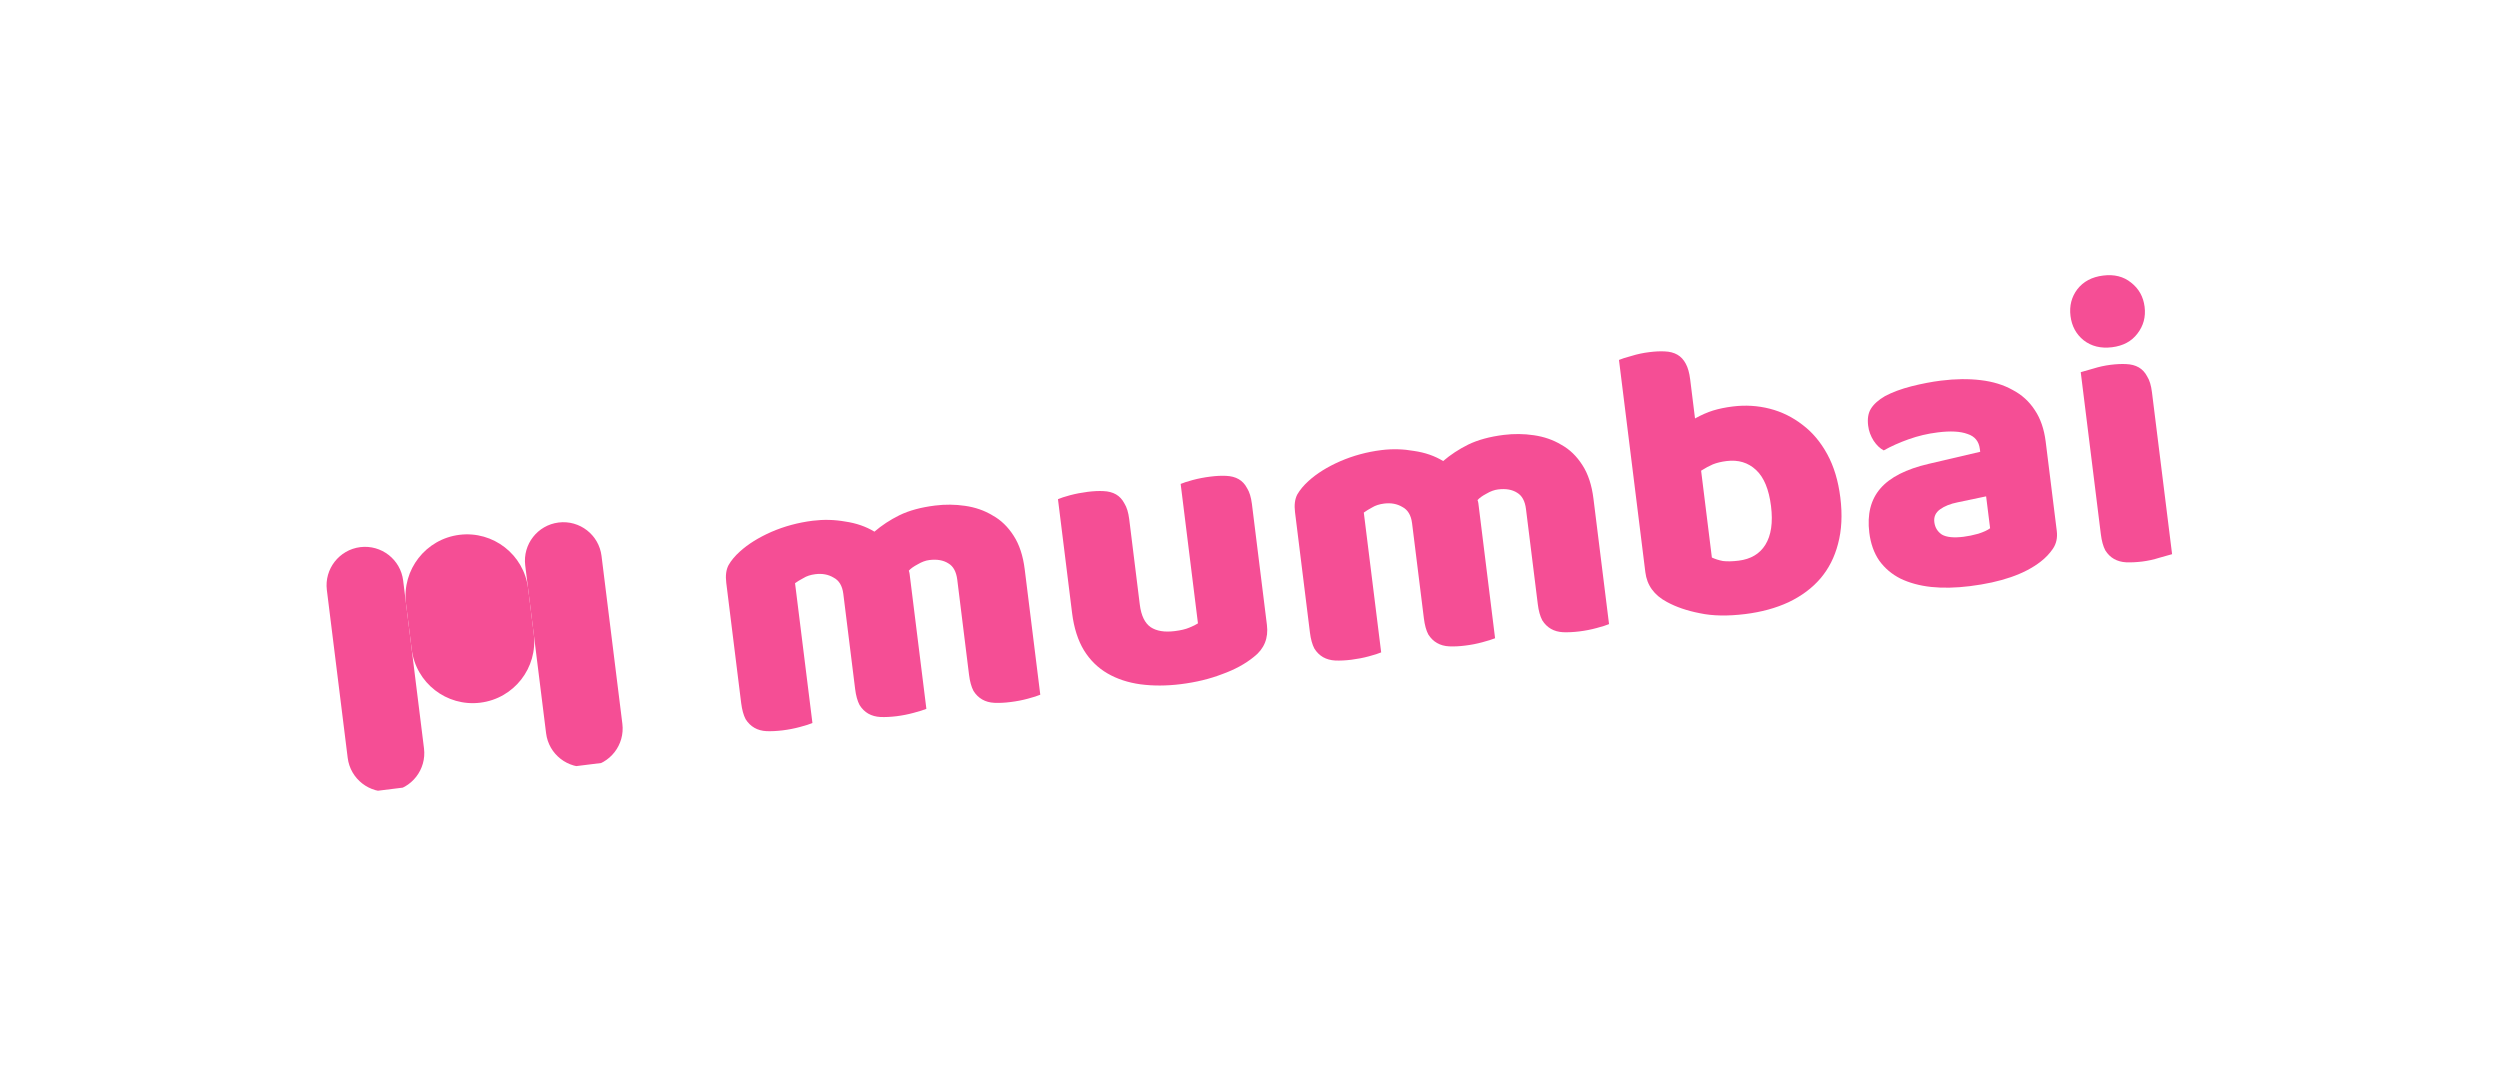
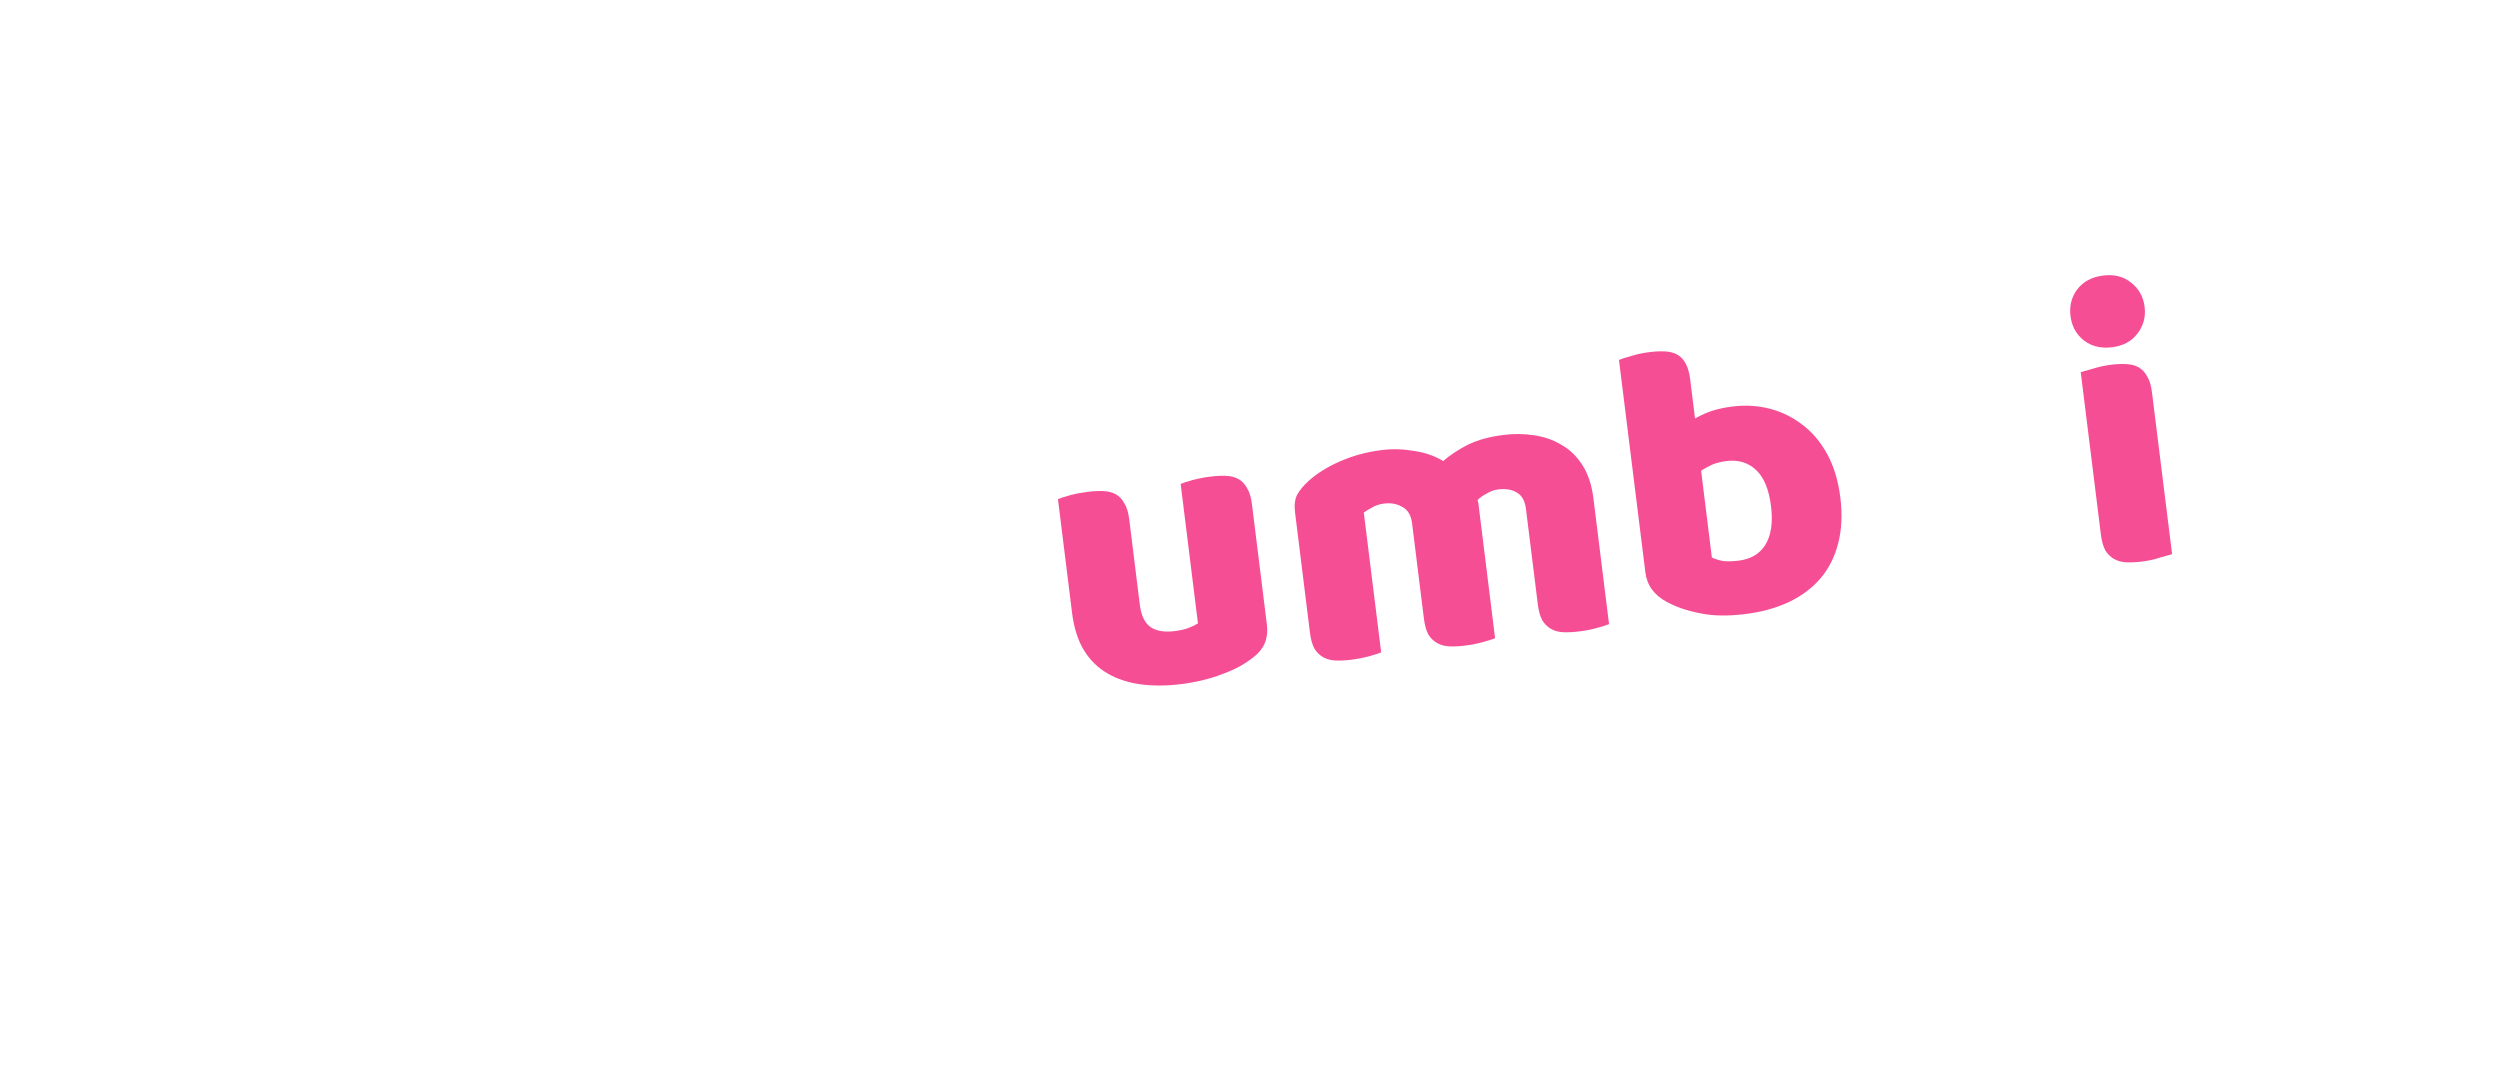
<svg xmlns="http://www.w3.org/2000/svg" width="350" zoomAndPan="magnify" viewBox="0 0 262.5 112.5" height="150" preserveAspectRatio="xMidYMid meet" version="1.0">
  <defs>
    <clipPath id="dd6f79e314">
      <path d="M 76 52 L 110 52 L 110 77 L 76 77 Z M 76 52 " clip-rule="nonzero" />
    </clipPath>
    <clipPath id="81f35529ab">
      <path d="M 33.102 52.242 L 225.02 28.41 L 228.883 59.535 L 36.969 83.363 Z M 33.102 52.242 " clip-rule="nonzero" />
    </clipPath>
    <clipPath id="b9009e3418">
      <path d="M 33.102 52.242 L 225.02 28.41 L 228.883 59.535 L 36.969 83.363 Z M 33.102 52.242 " clip-rule="nonzero" />
    </clipPath>
    <clipPath id="8b89f408fc">
      <path d="M 111 49 L 134 49 L 134 72 L 111 72 Z M 111 49 " clip-rule="nonzero" />
    </clipPath>
    <clipPath id="e4189a7da0">
      <path d="M 33.102 52.242 L 225.02 28.41 L 228.883 59.535 L 36.969 83.363 Z M 33.102 52.242 " clip-rule="nonzero" />
    </clipPath>
    <clipPath id="7bd5b34de4">
      <path d="M 33.102 52.242 L 225.02 28.41 L 228.883 59.535 L 36.969 83.363 Z M 33.102 52.242 " clip-rule="nonzero" />
    </clipPath>
    <clipPath id="f152b168a6">
      <path d="M 135 45 L 169 45 L 169 70 L 135 70 Z M 135 45 " clip-rule="nonzero" />
    </clipPath>
    <clipPath id="2f1849bea1">
      <path d="M 33.102 52.242 L 225.02 28.41 L 228.883 59.535 L 36.969 83.363 Z M 33.102 52.242 " clip-rule="nonzero" />
    </clipPath>
    <clipPath id="2611e39f87">
      <path d="M 33.102 52.242 L 225.02 28.41 L 228.883 59.535 L 36.969 83.363 Z M 33.102 52.242 " clip-rule="nonzero" />
    </clipPath>
    <clipPath id="eeb030784b">
      <path d="M 169 36 L 194 36 L 194 65 L 169 65 Z M 169 36 " clip-rule="nonzero" />
    </clipPath>
    <clipPath id="cd88c3f777">
      <path d="M 33.102 52.242 L 225.02 28.41 L 228.883 59.535 L 36.969 83.363 Z M 33.102 52.242 " clip-rule="nonzero" />
    </clipPath>
    <clipPath id="953f99c572">
      <path d="M 33.102 52.242 L 225.02 28.41 L 228.883 59.535 L 36.969 83.363 Z M 33.102 52.242 " clip-rule="nonzero" />
    </clipPath>
    <clipPath id="199c7e9d63">
      <path d="M 196 39 L 216 39 L 216 62 L 196 62 Z M 196 39 " clip-rule="nonzero" />
    </clipPath>
    <clipPath id="077bef4218">
      <path d="M 33.102 52.242 L 225.02 28.41 L 228.883 59.535 L 36.969 83.363 Z M 33.102 52.242 " clip-rule="nonzero" />
    </clipPath>
    <clipPath id="022409ba21">
      <path d="M 33.102 52.242 L 225.02 28.41 L 228.883 59.535 L 36.969 83.363 Z M 33.102 52.242 " clip-rule="nonzero" />
    </clipPath>
    <clipPath id="bb95889b08">
      <path d="M 217 28 L 229 28 L 229 60 L 217 60 Z M 217 28 " clip-rule="nonzero" />
    </clipPath>
    <clipPath id="5eb7c87245">
      <path d="M 33.102 52.242 L 225.02 28.41 L 228.883 59.535 L 36.969 83.363 Z M 33.102 52.242 " clip-rule="nonzero" />
    </clipPath>
    <clipPath id="c80563361a">
-       <path d="M 33.102 52.242 L 225.02 28.41 L 228.883 59.535 L 36.969 83.363 Z M 33.102 52.242 " clip-rule="nonzero" />
+       <path d="M 33.102 52.242 L 225.02 28.41 L 228.883 59.535 L 36.969 83.363 M 33.102 52.242 " clip-rule="nonzero" />
    </clipPath>
    <clipPath id="47660d666b">
      <path d="M 34 57 L 45 57 L 45 84 L 34 84 Z M 34 57 " clip-rule="nonzero" />
    </clipPath>
    <clipPath id="5b8924e02b">
-       <path d="M 33.102 52.242 L 225.02 28.41 L 228.883 59.535 L 36.969 83.363 Z M 33.102 52.242 " clip-rule="nonzero" />
-     </clipPath>
+       </clipPath>
    <clipPath id="d2def43446">
      <path d="M 33.102 52.242 L 225.02 28.41 L 228.883 59.535 L 36.969 83.363 Z M 33.102 52.242 " clip-rule="nonzero" />
    </clipPath>
    <clipPath id="d5f9acb413">
      <path d="M 42 56 L 57 56 L 57 74 L 42 74 Z M 42 56 " clip-rule="nonzero" />
    </clipPath>
    <clipPath id="bea9010133">
      <path d="M 33.102 52.242 L 225.02 28.41 L 228.883 59.535 L 36.969 83.363 Z M 33.102 52.242 " clip-rule="nonzero" />
    </clipPath>
    <clipPath id="1b96fa8e05">
-       <path d="M 33.102 52.242 L 225.02 28.41 L 228.883 59.535 L 36.969 83.363 Z M 33.102 52.242 " clip-rule="nonzero" />
-     </clipPath>
+       </clipPath>
    <clipPath id="15fe440809">
      <path d="M 55 54 L 66 54 L 66 81 L 55 81 Z M 55 54 " clip-rule="nonzero" />
    </clipPath>
    <clipPath id="f8692e3254">
      <path d="M 33.102 52.242 L 225.02 28.41 L 228.883 59.535 L 36.969 83.363 Z M 33.102 52.242 " clip-rule="nonzero" />
    </clipPath>
    <clipPath id="9761ddebe5">
-       <path d="M 33.102 52.242 L 225.02 28.41 L 228.883 59.535 L 36.969 83.363 Z M 33.102 52.242 " clip-rule="nonzero" />
-     </clipPath>
+       </clipPath>
  </defs>
  <g clip-path="url(#dd6f79e314)">
    <g clip-path="url(#81f35529ab)">
      <g clip-path="url(#b9009e3418)">
-         <path fill="#f54e95" d="M 85.344 54.676 C 86.488 54.535 87.621 54.562 88.75 54.762 C 89.906 54.93 90.926 55.285 91.816 55.824 C 92.582 55.164 93.457 54.586 94.445 54.098 C 95.461 53.602 96.707 53.266 98.184 53.082 C 99.242 52.949 100.293 52.961 101.332 53.113 C 102.398 53.266 103.359 53.598 104.215 54.117 C 105.098 54.602 105.836 55.316 106.438 56.262 C 107.031 57.18 107.418 58.348 107.594 59.77 L 109.23 72.945 C 108.961 73.062 108.527 73.203 107.922 73.363 C 107.348 73.52 106.738 73.637 106.098 73.715 C 105.484 73.793 104.922 73.82 104.41 73.797 C 103.926 73.773 103.5 73.656 103.133 73.445 C 102.77 73.238 102.461 72.938 102.215 72.543 C 101.992 72.117 101.836 71.555 101.75 70.859 L 100.512 60.863 C 100.406 60.023 100.094 59.453 99.574 59.152 C 99.051 58.82 98.387 58.703 97.578 58.805 C 97.188 58.852 96.781 59.004 96.359 59.254 C 95.934 59.477 95.621 59.699 95.426 59.922 C 95.465 60.031 95.492 60.141 95.508 60.25 C 95.52 60.336 95.527 60.418 95.539 60.504 L 97.27 74.43 C 96.973 74.551 96.523 74.691 95.918 74.852 C 95.344 75.008 94.75 75.125 94.137 75.203 C 93.523 75.277 92.961 75.305 92.445 75.285 C 91.961 75.258 91.539 75.141 91.172 74.934 C 90.805 74.723 90.5 74.422 90.254 74.027 C 90.031 73.602 89.875 73.039 89.789 72.344 L 88.547 62.348 C 88.441 61.512 88.105 60.945 87.527 60.648 C 86.98 60.32 86.34 60.199 85.617 60.289 C 85.113 60.352 84.691 60.488 84.352 60.703 C 84.004 60.887 83.715 61.062 83.48 61.234 L 85.305 75.914 C 85.035 76.035 84.602 76.172 84 76.332 C 83.422 76.488 82.816 76.609 82.172 76.688 C 81.559 76.762 80.996 76.789 80.484 76.77 C 80 76.746 79.574 76.629 79.211 76.418 C 78.844 76.207 78.535 75.906 78.289 75.512 C 78.066 75.086 77.914 74.527 77.824 73.828 L 76.258 61.199 C 76.164 60.445 76.242 59.824 76.496 59.34 C 76.773 58.855 77.168 58.379 77.676 57.922 C 78.543 57.133 79.645 56.445 80.988 55.852 C 82.359 55.258 83.809 54.867 85.344 54.676 Z M 85.344 54.676 " fill-opacity="1" fill-rule="nonzero" />
-       </g>
+         </g>
    </g>
  </g>
  <g clip-path="url(#8b89f408fc)">
    <g clip-path="url(#e4189a7da0)">
      <g clip-path="url(#7bd5b34de4)">
        <path fill="#f54e95" d="M 111.086 52.414 C 111.355 52.293 111.777 52.156 112.352 52 C 112.953 51.84 113.574 51.723 114.219 51.641 C 114.832 51.566 115.379 51.539 115.863 51.566 C 116.375 51.586 116.816 51.703 117.18 51.91 C 117.547 52.121 117.84 52.438 118.062 52.863 C 118.312 53.258 118.477 53.801 118.566 54.5 L 119.68 63.492 C 119.824 64.637 120.203 65.426 120.824 65.855 C 121.441 66.262 122.277 66.398 123.34 66.266 C 123.98 66.188 124.488 66.066 124.867 65.906 C 125.27 65.742 125.578 65.594 125.785 65.453 L 123.969 50.812 C 124.238 50.695 124.66 50.559 125.234 50.402 C 125.836 50.242 126.457 50.121 127.102 50.043 C 127.715 49.965 128.262 49.941 128.746 49.965 C 129.258 49.988 129.699 50.102 130.062 50.312 C 130.43 50.52 130.723 50.84 130.945 51.262 C 131.195 51.656 131.359 52.203 131.449 52.898 L 133.027 65.617 C 133.199 67.008 132.742 68.129 131.66 68.969 C 130.758 69.707 129.645 70.312 128.316 70.789 C 127.02 71.289 125.578 71.637 123.988 71.836 C 122.48 72.023 121.066 72.027 119.742 71.852 C 118.445 71.672 117.293 71.293 116.289 70.711 C 115.281 70.125 114.461 69.324 113.824 68.297 C 113.184 67.246 112.766 65.938 112.57 64.375 Z M 111.086 52.414 " fill-opacity="1" fill-rule="nonzero" />
      </g>
    </g>
  </g>
  <g clip-path="url(#f152b168a6)">
    <g clip-path="url(#2f1849bea1)">
      <g clip-path="url(#2611e39f87)">
        <path fill="#f54e95" d="M 145.062 47.258 C 146.203 47.117 147.34 47.148 148.469 47.348 C 149.625 47.516 150.645 47.867 151.531 48.41 C 152.301 47.75 153.176 47.172 154.164 46.68 C 155.18 46.188 156.426 45.848 157.902 45.664 C 158.961 45.535 160.012 45.543 161.051 45.699 C 162.117 45.852 163.078 46.184 163.934 46.699 C 164.816 47.184 165.555 47.898 166.156 48.844 C 166.75 49.762 167.137 50.934 167.312 52.355 L 168.949 65.531 C 168.68 65.648 168.242 65.785 167.641 65.945 C 167.066 66.102 166.457 66.223 165.816 66.301 C 165.203 66.375 164.641 66.402 164.129 66.383 C 163.645 66.359 163.219 66.242 162.852 66.031 C 162.484 65.82 162.18 65.52 161.934 65.125 C 161.711 64.699 161.555 64.141 161.469 63.441 L 160.227 53.445 C 160.125 52.609 159.812 52.039 159.293 51.734 C 158.77 51.402 158.105 51.289 157.297 51.391 C 156.906 51.438 156.5 51.586 156.078 51.836 C 155.652 52.059 155.34 52.285 155.141 52.508 C 155.184 52.613 155.211 52.723 155.227 52.836 C 155.234 52.918 155.246 53.004 155.258 53.086 L 156.984 67.016 C 156.688 67.137 156.238 67.277 155.637 67.438 C 155.062 67.594 154.469 67.711 153.852 67.785 C 153.242 67.863 152.676 67.891 152.164 67.867 C 151.68 67.844 151.254 67.727 150.891 67.516 C 150.523 67.309 150.219 67.008 149.969 66.613 C 149.746 66.188 149.594 65.625 149.508 64.93 L 148.266 54.93 C 148.16 54.094 147.82 53.527 147.246 53.23 C 146.695 52.902 146.059 52.785 145.332 52.875 C 144.832 52.938 144.41 53.074 144.07 53.285 C 143.723 53.473 143.434 53.648 143.199 53.82 L 145.023 68.5 C 144.754 68.617 144.32 68.758 143.715 68.918 C 143.141 69.074 142.531 69.191 141.891 69.273 C 141.277 69.348 140.715 69.375 140.203 69.355 C 139.719 69.328 139.293 69.211 138.926 69.004 C 138.562 68.793 138.254 68.492 138.008 68.098 C 137.785 67.672 137.629 67.109 137.543 66.414 L 135.977 53.781 C 135.883 53.027 135.961 52.41 136.211 51.926 C 136.492 51.438 136.887 50.965 137.395 50.504 C 138.258 49.719 139.363 49.027 140.707 48.438 C 142.074 47.844 143.527 47.449 145.062 47.258 Z M 145.062 47.258 " fill-opacity="1" fill-rule="nonzero" />
      </g>
    </g>
  </g>
  <g clip-path="url(#eeb030784b)">
    <g clip-path="url(#cd88c3f777)">
      <g clip-path="url(#953f99c572)">
        <path fill="#f54e95" d="M 169.992 37.793 C 170.262 37.676 170.699 37.535 171.301 37.375 C 171.898 37.188 172.52 37.055 173.164 36.977 C 173.777 36.898 174.324 36.871 174.809 36.898 C 175.32 36.918 175.762 37.035 176.125 37.242 C 176.492 37.453 176.785 37.77 177.008 38.195 C 177.227 38.594 177.383 39.141 177.469 39.836 L 177.977 43.938 C 178.641 43.57 179.27 43.293 179.871 43.105 C 180.496 42.914 181.188 42.773 181.941 42.68 C 183.277 42.516 184.578 42.594 185.836 42.918 C 187.094 43.242 188.238 43.809 189.273 44.613 C 190.305 45.395 191.168 46.418 191.863 47.691 C 192.559 48.965 193.016 50.48 193.234 52.234 C 193.461 54.047 193.379 55.672 192.992 57.109 C 192.629 58.512 192.012 59.719 191.148 60.734 C 190.281 61.746 189.168 62.578 187.805 63.23 C 186.465 63.852 184.945 64.266 183.246 64.477 C 181.406 64.703 179.816 64.676 178.477 64.387 C 177.145 64.129 175.988 63.734 175.02 63.203 C 173.684 62.492 172.93 61.453 172.762 60.086 Z M 182.551 58.871 C 183.832 58.711 184.77 58.156 185.359 57.207 C 185.973 56.223 186.172 54.867 185.957 53.141 C 185.738 51.383 185.215 50.117 184.383 49.344 C 183.551 48.566 182.52 48.258 181.293 48.41 C 180.734 48.48 180.254 48.594 179.848 48.758 C 179.473 48.918 179.062 49.141 178.617 49.422 L 179.746 58.539 C 180.078 58.695 180.461 58.82 180.898 58.906 C 181.355 58.961 181.906 58.949 182.551 58.871 Z M 182.551 58.871 " fill-opacity="1" fill-rule="nonzero" />
      </g>
    </g>
  </g>
  <g clip-path="url(#199c7e9d63)">
    <g clip-path="url(#077bef4218)">
      <g clip-path="url(#022409ba21)">
-         <path fill="#f54e95" d="M 206.184 56.359 C 206.656 56.301 207.168 56.195 207.715 56.043 C 208.285 55.859 208.703 55.668 208.961 55.465 L 208.543 52.117 L 205.562 52.742 C 204.789 52.895 204.168 53.145 203.703 53.484 C 203.234 53.824 203.035 54.273 203.105 54.832 C 203.176 55.391 203.441 55.824 203.902 56.133 C 204.391 56.414 205.152 56.488 206.184 56.359 Z M 203.809 39.965 C 205.312 39.777 206.699 39.762 207.965 39.914 C 209.258 40.066 210.375 40.41 211.32 40.941 C 212.289 41.445 213.07 42.156 213.664 43.074 C 214.258 43.961 214.633 45.062 214.797 46.371 L 215.961 55.742 C 216.051 56.465 215.914 57.094 215.555 57.617 C 215.219 58.113 214.797 58.562 214.277 58.965 C 212.602 60.277 210.117 61.141 206.828 61.547 C 205.348 61.73 203.992 61.758 202.762 61.629 C 201.555 61.496 200.484 61.203 199.551 60.754 C 198.645 60.297 197.902 59.668 197.32 58.863 C 196.766 58.055 196.418 57.078 196.277 55.934 C 196.039 54.012 196.426 52.461 197.441 51.289 C 198.457 50.113 200.148 49.254 202.516 48.703 L 207.922 47.438 L 207.883 47.145 C 207.785 46.336 207.352 45.812 206.586 45.566 C 205.844 45.289 204.801 45.234 203.465 45.402 C 202.402 45.531 201.387 45.773 200.41 46.121 C 199.434 46.469 198.562 46.859 197.793 47.293 C 197.402 47.09 197.047 46.75 196.734 46.281 C 196.418 45.781 196.223 45.254 196.156 44.695 C 196.066 43.969 196.16 43.379 196.445 42.918 C 196.75 42.426 197.25 41.984 197.934 41.586 C 198.707 41.18 199.625 40.836 200.695 40.562 C 201.793 40.285 202.832 40.086 203.809 39.965 Z M 203.809 39.965 " fill-opacity="1" fill-rule="nonzero" />
-       </g>
+         </g>
    </g>
  </g>
  <g clip-path="url(#bb95889b08)">
    <g clip-path="url(#5eb7c87245)">
      <g clip-path="url(#c80563361a)">
        <path fill="#f54e95" d="M 217.402 33.18 C 217.27 32.121 217.508 31.184 218.117 30.375 C 218.75 29.559 219.656 29.078 220.824 28.934 C 221.996 28.785 222.977 29.035 223.762 29.672 C 224.578 30.309 225.051 31.152 225.184 32.215 C 225.316 33.273 225.062 34.211 224.43 35.027 C 223.82 35.836 222.934 36.316 221.762 36.461 C 220.59 36.605 219.598 36.363 218.781 35.727 C 217.992 35.09 217.535 34.238 217.402 33.18 Z M 228.07 58.188 C 227.77 58.281 227.316 58.41 226.715 58.57 C 226.141 58.754 225.551 58.883 224.938 58.961 C 224.324 59.035 223.762 59.062 223.246 59.043 C 222.762 59.016 222.34 58.898 221.973 58.691 C 221.605 58.48 221.301 58.18 221.055 57.785 C 220.832 57.359 220.676 56.797 220.59 56.102 L 218.477 39.078 C 218.773 38.984 219.211 38.859 219.789 38.703 C 220.387 38.516 220.992 38.383 221.609 38.305 C 222.219 38.23 222.77 38.203 223.254 38.23 C 223.766 38.25 224.207 38.367 224.57 38.574 C 224.938 38.785 225.23 39.102 225.453 39.527 C 225.703 39.922 225.867 40.469 225.953 41.164 Z M 228.07 58.188 " fill-opacity="1" fill-rule="nonzero" />
      </g>
    </g>
  </g>
  <g clip-path="url(#47660d666b)">
    <g clip-path="url(#5b8924e02b)">
      <g clip-path="url(#d2def43446)">
        <path fill="#f54e95" d="M 34.32 61.953 C 34.047 59.742 35.617 57.727 37.828 57.449 C 40.043 57.176 42.059 58.746 42.332 60.957 L 44.52 78.582 C 44.797 80.797 43.223 82.812 41.012 83.086 C 38.801 83.359 36.785 81.789 36.508 79.578 Z M 34.32 61.953 " fill-opacity="1" fill-rule="nonzero" />
      </g>
    </g>
  </g>
  <g clip-path="url(#d5f9acb413)">
    <g clip-path="url(#bea9010133)">
      <g clip-path="url(#1b96fa8e05)">
        <path fill="#f54e95" d="M 42.629 63.363 C 42.191 59.82 44.703 56.598 48.242 56.156 C 51.781 55.719 55.008 58.23 55.449 61.77 L 56.047 66.578 C 56.484 70.117 53.973 73.344 50.434 73.781 C 46.891 74.223 43.668 71.707 43.227 68.168 Z M 42.629 63.363 " fill-opacity="1" fill-rule="nonzero" />
      </g>
    </g>
  </g>
  <g clip-path="url(#15fe440809)">
    <g clip-path="url(#f8692e3254)">
      <g clip-path="url(#9761ddebe5)">
        <path fill="#f54e95" d="M 55.148 59.367 C 54.875 57.152 56.445 55.137 58.656 54.863 C 60.871 54.59 62.887 56.16 63.16 58.371 L 65.348 75.996 C 65.625 78.207 64.055 80.227 61.84 80.5 C 59.629 80.773 57.613 79.203 57.34 76.992 Z M 55.148 59.367 " fill-opacity="1" fill-rule="nonzero" />
      </g>
    </g>
  </g>
</svg>